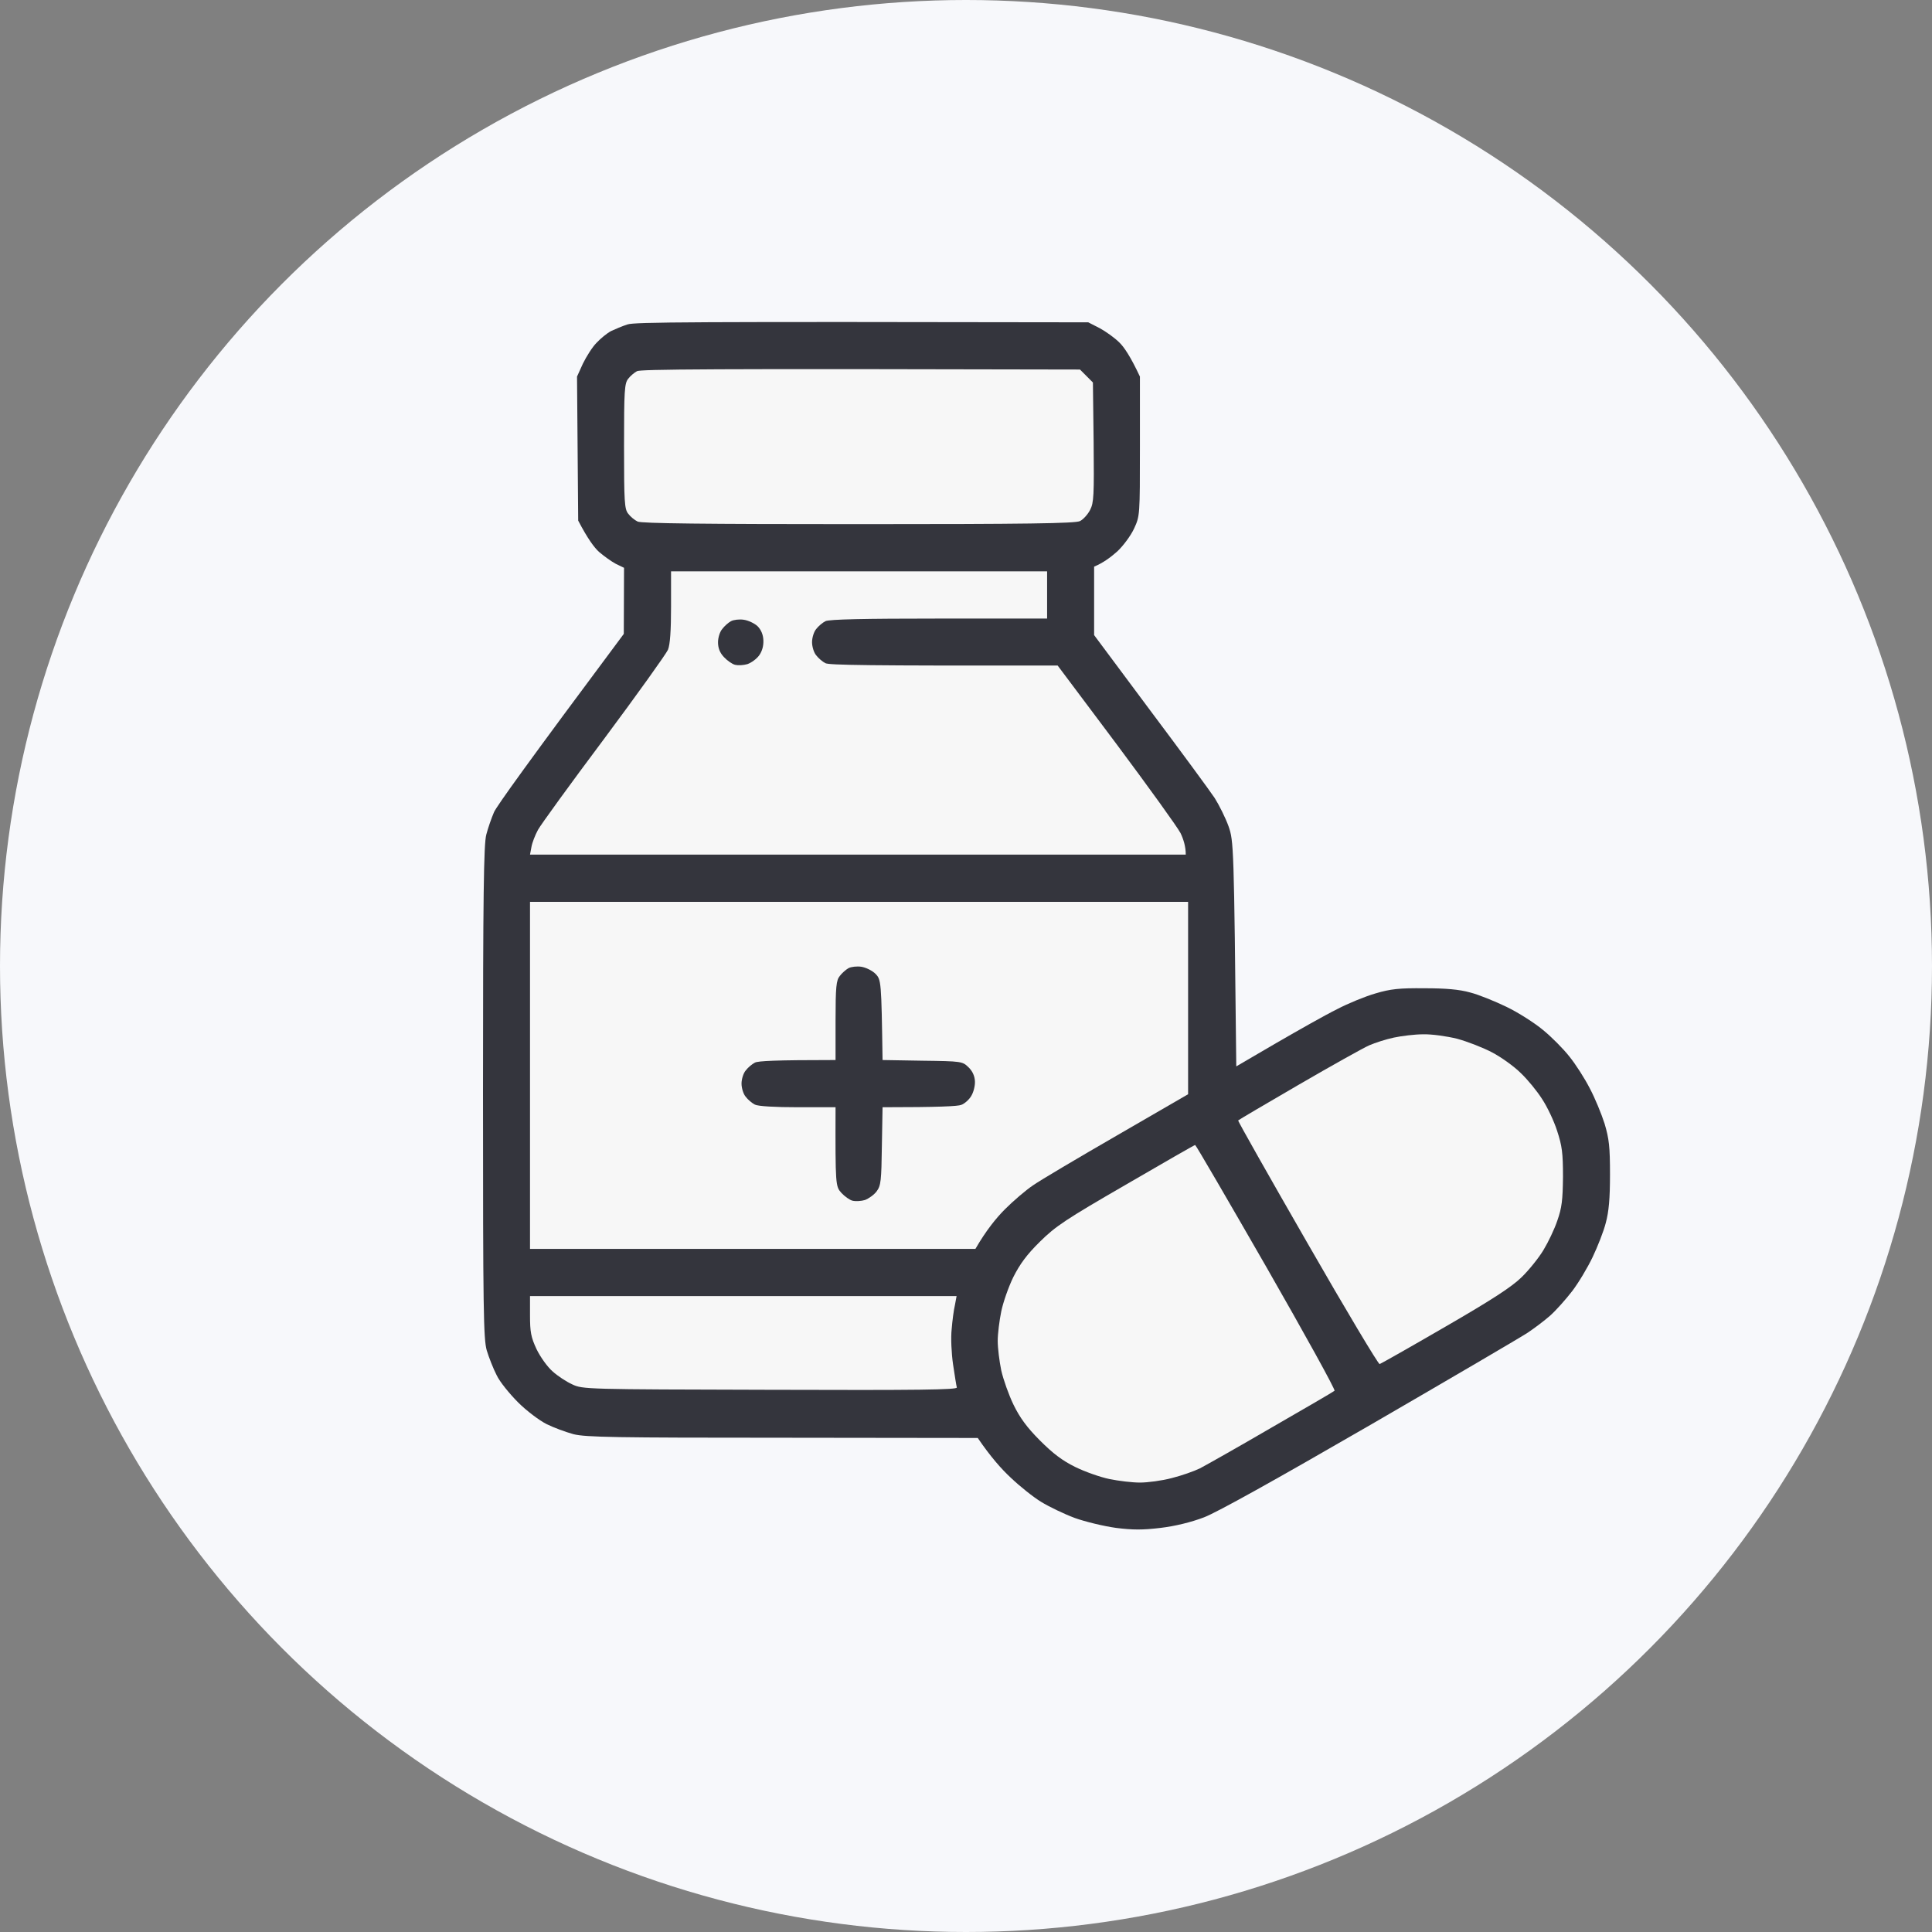
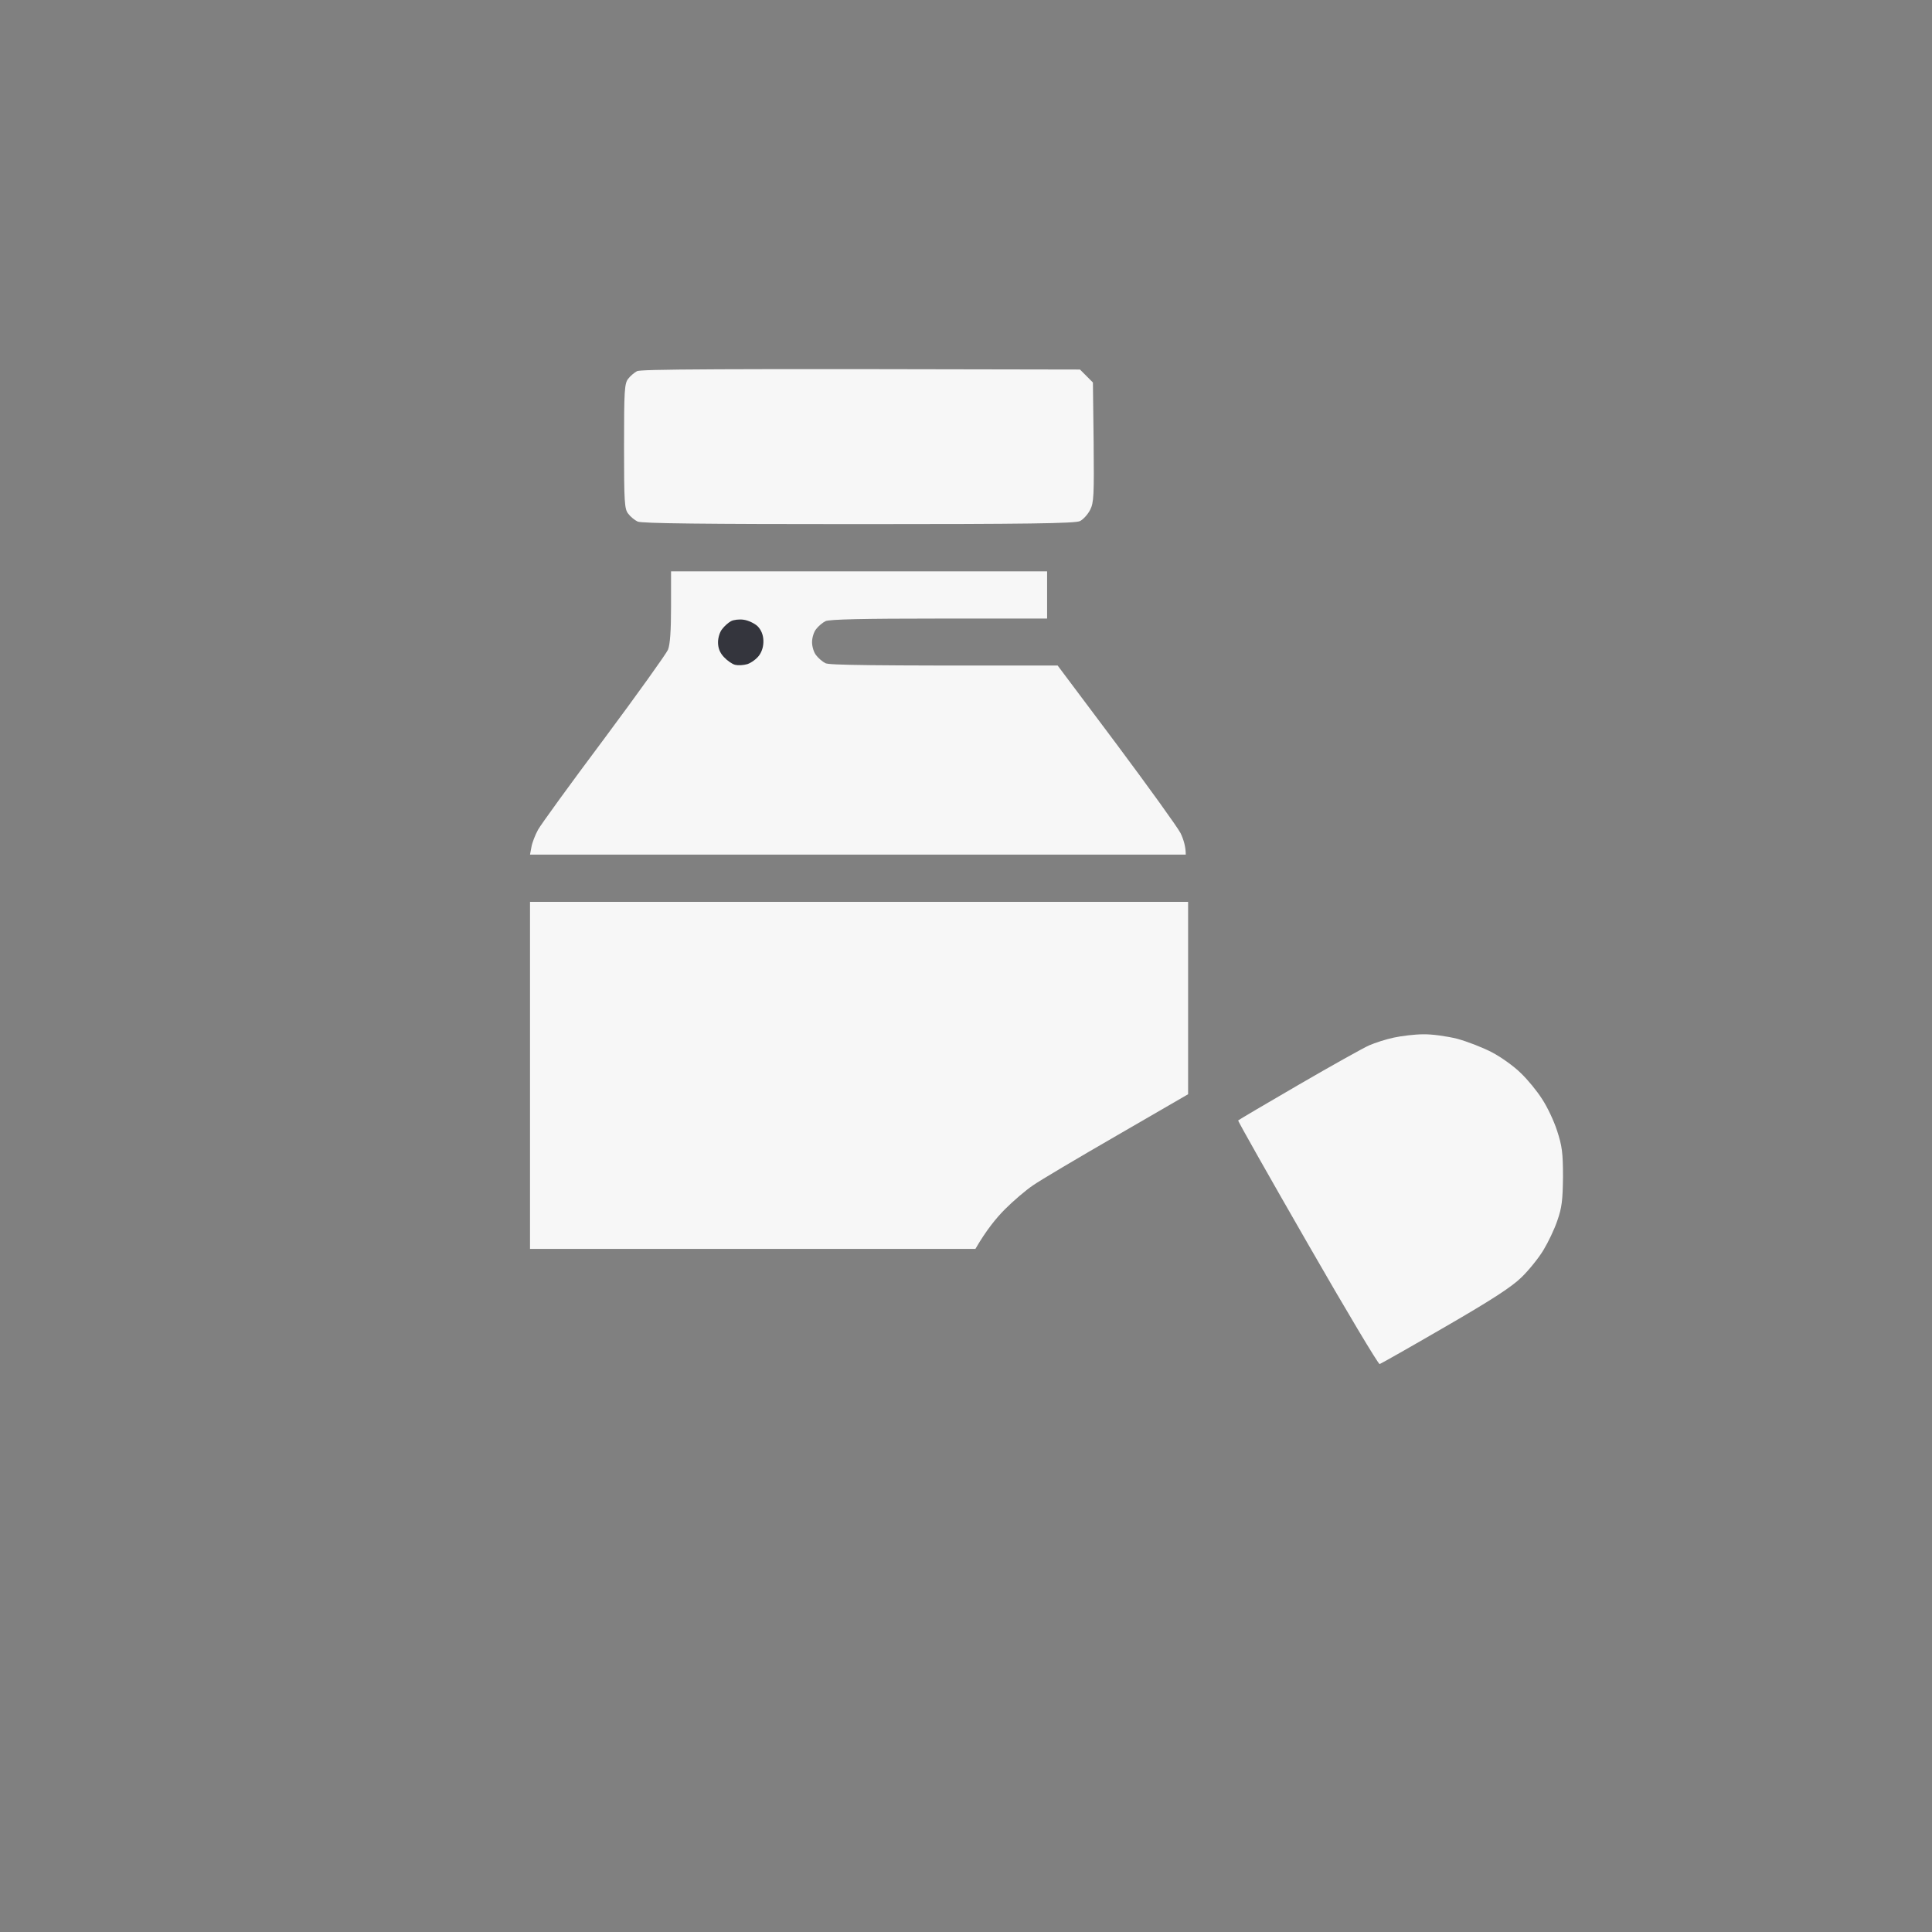
<svg xmlns="http://www.w3.org/2000/svg" width="48" height="48" viewBox="0 0 48 48" fill="none">
  <rect x="0" y="0" width="48" height="48" fill="#808080" stroke="none" />
-   <circle cx="24" cy="24" r="24" fill="#F7F8FB" />
-   <path d="M15.182 8.225C15.282 8.178 15.463 8.101 15.591 8.06C15.772 8.002 17.022 7.99 27.037 8.008L27.323 8.154C27.474 8.236 27.696 8.395 27.807 8.506C27.924 8.617 28.088 8.858 28.321 9.356V11.087C28.321 12.811 28.321 12.817 28.175 13.134C28.093 13.309 27.907 13.562 27.755 13.703C27.597 13.843 27.41 13.984 27.183 14.078V15.779L28.572 17.644C29.337 18.664 30.061 19.65 30.178 19.826C30.289 20.002 30.447 20.318 30.523 20.529C30.651 20.899 30.657 20.981 30.715 26.494L31.708 25.914C32.257 25.597 32.928 25.216 33.215 25.075C33.495 24.928 33.927 24.752 34.172 24.682C34.546 24.57 34.768 24.547 35.387 24.553C35.918 24.553 36.257 24.582 36.526 24.658C36.736 24.711 37.139 24.875 37.431 25.016C37.723 25.157 38.126 25.415 38.33 25.585C38.54 25.755 38.838 26.054 38.99 26.248C39.147 26.441 39.375 26.799 39.498 27.04C39.626 27.28 39.79 27.679 39.866 27.919C39.977 28.295 40 28.483 40 29.18C40 29.785 39.971 30.101 39.895 30.383C39.842 30.594 39.691 30.975 39.568 31.233C39.445 31.491 39.218 31.872 39.06 32.078C38.902 32.283 38.657 32.559 38.511 32.688C38.365 32.817 38.114 33.004 37.956 33.11C37.798 33.216 36.035 34.248 34.044 35.403C31.65 36.787 30.248 37.568 29.915 37.697C29.594 37.82 29.185 37.919 28.835 37.96C28.391 38.013 28.146 38.013 27.726 37.96C27.428 37.919 26.966 37.808 26.704 37.714C26.435 37.614 26.061 37.433 25.869 37.315C25.676 37.198 25.337 36.928 25.11 36.711C24.882 36.5 24.607 36.189 24.292 35.726L19.445 35.72C15.282 35.72 14.552 35.708 14.248 35.632C14.056 35.579 13.752 35.468 13.577 35.38C13.402 35.292 13.08 35.051 12.87 34.84C12.66 34.629 12.415 34.33 12.339 34.166C12.257 34.007 12.146 33.726 12.093 33.55C12.012 33.263 12 32.582 12 27.128C12 22.236 12.018 20.969 12.082 20.735C12.123 20.576 12.21 20.324 12.274 20.177C12.339 20.031 13.092 18.975 15.498 15.749L15.504 14.107L15.299 14.008C15.188 13.949 15.002 13.814 14.885 13.714C14.768 13.609 14.604 13.392 14.365 12.934L14.336 9.356L14.482 9.034C14.569 8.858 14.715 8.623 14.82 8.518C14.925 8.406 15.083 8.277 15.182 8.225Z" fill="#34353D" />
  <path d="M15.609 9.409C15.661 9.339 15.761 9.257 15.825 9.222C15.907 9.175 17.489 9.157 26.832 9.181L27.153 9.503L27.171 10.987C27.183 12.307 27.177 12.488 27.083 12.67C27.025 12.782 26.914 12.905 26.832 12.946C26.721 13.005 25.495 13.022 21.331 13.022C17.501 13.022 15.936 13.005 15.842 12.958C15.766 12.922 15.661 12.835 15.609 12.764C15.515 12.653 15.504 12.471 15.504 11.087C15.504 9.703 15.515 9.521 15.609 9.409Z" fill="#F7F7F7" />
  <path d="M16.596 16.142C16.648 16.013 16.672 15.673 16.672 15.075V14.195H26.015V15.368H23.328C21.466 15.368 20.602 15.386 20.508 15.433C20.438 15.468 20.333 15.556 20.28 15.626C20.222 15.691 20.175 15.843 20.175 15.955C20.175 16.066 20.222 16.219 20.28 16.283C20.333 16.354 20.438 16.442 20.508 16.477C20.602 16.524 21.495 16.541 26.277 16.535L27.737 18.483C28.537 19.556 29.256 20.553 29.331 20.7C29.401 20.846 29.46 21.028 29.46 21.233H13.168L13.203 21.046C13.22 20.94 13.296 20.746 13.366 20.617C13.437 20.488 14.172 19.474 15.007 18.359C15.836 17.245 16.549 16.248 16.596 16.142Z" fill="#F7F7F7" />
  <path d="M13.168 31.028V22.406H29.518V27.186L27.755 28.207C26.78 28.77 25.839 29.327 25.664 29.45C25.489 29.567 25.174 29.837 24.963 30.048C24.753 30.26 24.502 30.565 24.234 31.028H13.168Z" fill="#F7F7F7" />
  <path d="M34.015 25.972C34.161 25.908 34.435 25.82 34.628 25.779C34.82 25.738 35.147 25.697 35.358 25.697C35.568 25.691 35.947 25.744 36.204 25.808C36.461 25.878 36.853 26.031 37.074 26.148C37.296 26.265 37.617 26.494 37.781 26.658C37.95 26.817 38.19 27.11 38.312 27.304C38.441 27.497 38.61 27.855 38.686 28.095C38.809 28.471 38.832 28.641 38.832 29.239C38.826 29.82 38.803 30.007 38.692 30.324C38.622 30.535 38.464 30.864 38.347 31.057C38.231 31.251 37.985 31.556 37.804 31.732C37.559 31.972 37.063 32.295 35.907 32.963C35.048 33.462 34.312 33.878 34.277 33.89C34.248 33.902 33.437 32.547 32.485 30.887C31.527 29.221 30.75 27.849 30.762 27.837C30.768 27.826 31.445 27.427 32.263 26.952C33.08 26.477 33.869 26.037 34.015 25.972Z" fill="#F7F7F7" />
-   <path d="M25.834 30.852C26.225 30.465 26.47 30.301 27.971 29.433C28.899 28.893 29.676 28.447 29.693 28.447C29.711 28.447 30.505 29.814 31.463 31.48C32.42 33.151 33.185 34.535 33.156 34.553C33.133 34.576 32.426 34.987 31.591 35.468C30.756 35.955 29.956 36.406 29.81 36.482C29.664 36.553 29.349 36.664 29.11 36.723C28.87 36.787 28.514 36.834 28.321 36.834C28.128 36.834 27.79 36.793 27.562 36.746C27.334 36.699 26.955 36.565 26.715 36.447C26.394 36.289 26.161 36.113 25.834 35.785C25.512 35.462 25.337 35.221 25.18 34.899C25.063 34.658 24.928 34.277 24.876 34.048C24.829 33.82 24.788 33.491 24.788 33.315C24.788 33.139 24.829 32.811 24.876 32.582C24.923 32.353 25.057 31.972 25.174 31.732C25.337 31.409 25.507 31.174 25.834 30.852Z" fill="#F7F7F7" />
-   <path d="M13.331 33.521C13.191 33.221 13.168 33.092 13.168 32.682V32.201H23.766L23.726 32.418C23.696 32.541 23.661 32.811 23.644 33.022C23.62 33.239 23.638 33.62 23.679 33.902C23.72 34.177 23.761 34.435 23.772 34.471C23.79 34.529 22.844 34.541 19.142 34.529L19.116 34.529C14.563 34.518 14.475 34.517 14.219 34.395C14.073 34.33 13.851 34.183 13.729 34.072C13.6 33.96 13.425 33.714 13.331 33.521Z" fill="#F7F7F7" />
  <path d="M17.945 15.626C17.997 15.556 18.096 15.468 18.161 15.433C18.225 15.398 18.371 15.38 18.482 15.398C18.593 15.415 18.744 15.486 18.82 15.556C18.908 15.644 18.961 15.767 18.966 15.908C18.972 16.043 18.937 16.177 18.861 16.283C18.797 16.371 18.669 16.465 18.569 16.5C18.47 16.529 18.336 16.535 18.266 16.518C18.19 16.5 18.067 16.412 17.985 16.324C17.88 16.213 17.839 16.095 17.839 15.955C17.839 15.843 17.886 15.691 17.945 15.626Z" fill="#34353D" />
-   <path d="M20.864 24.248C20.917 24.177 21.016 24.09 21.08 24.054C21.145 24.019 21.291 24.002 21.401 24.019C21.512 24.037 21.67 24.113 21.752 24.195C21.892 24.342 21.898 24.365 21.927 26.336L22.92 26.353C23.889 26.365 23.912 26.371 24.058 26.512C24.158 26.606 24.216 26.729 24.222 26.864C24.228 26.975 24.187 27.139 24.128 27.233C24.076 27.321 23.965 27.421 23.883 27.45C23.802 27.485 23.328 27.509 21.927 27.509L21.91 28.471C21.898 29.333 21.886 29.456 21.781 29.597C21.717 29.685 21.582 29.779 21.489 29.814C21.396 29.843 21.256 29.849 21.18 29.831C21.11 29.814 20.987 29.726 20.905 29.638C20.759 29.474 20.753 29.462 20.759 27.509H19.825C19.253 27.509 18.838 27.485 18.756 27.444C18.686 27.409 18.581 27.321 18.529 27.251C18.47 27.186 18.423 27.034 18.423 26.922C18.423 26.811 18.47 26.658 18.529 26.594C18.581 26.523 18.686 26.436 18.756 26.4C18.838 26.359 19.253 26.336 20.759 26.336V25.356C20.759 24.512 20.777 24.353 20.864 24.248Z" fill="#34353D" />
</svg>